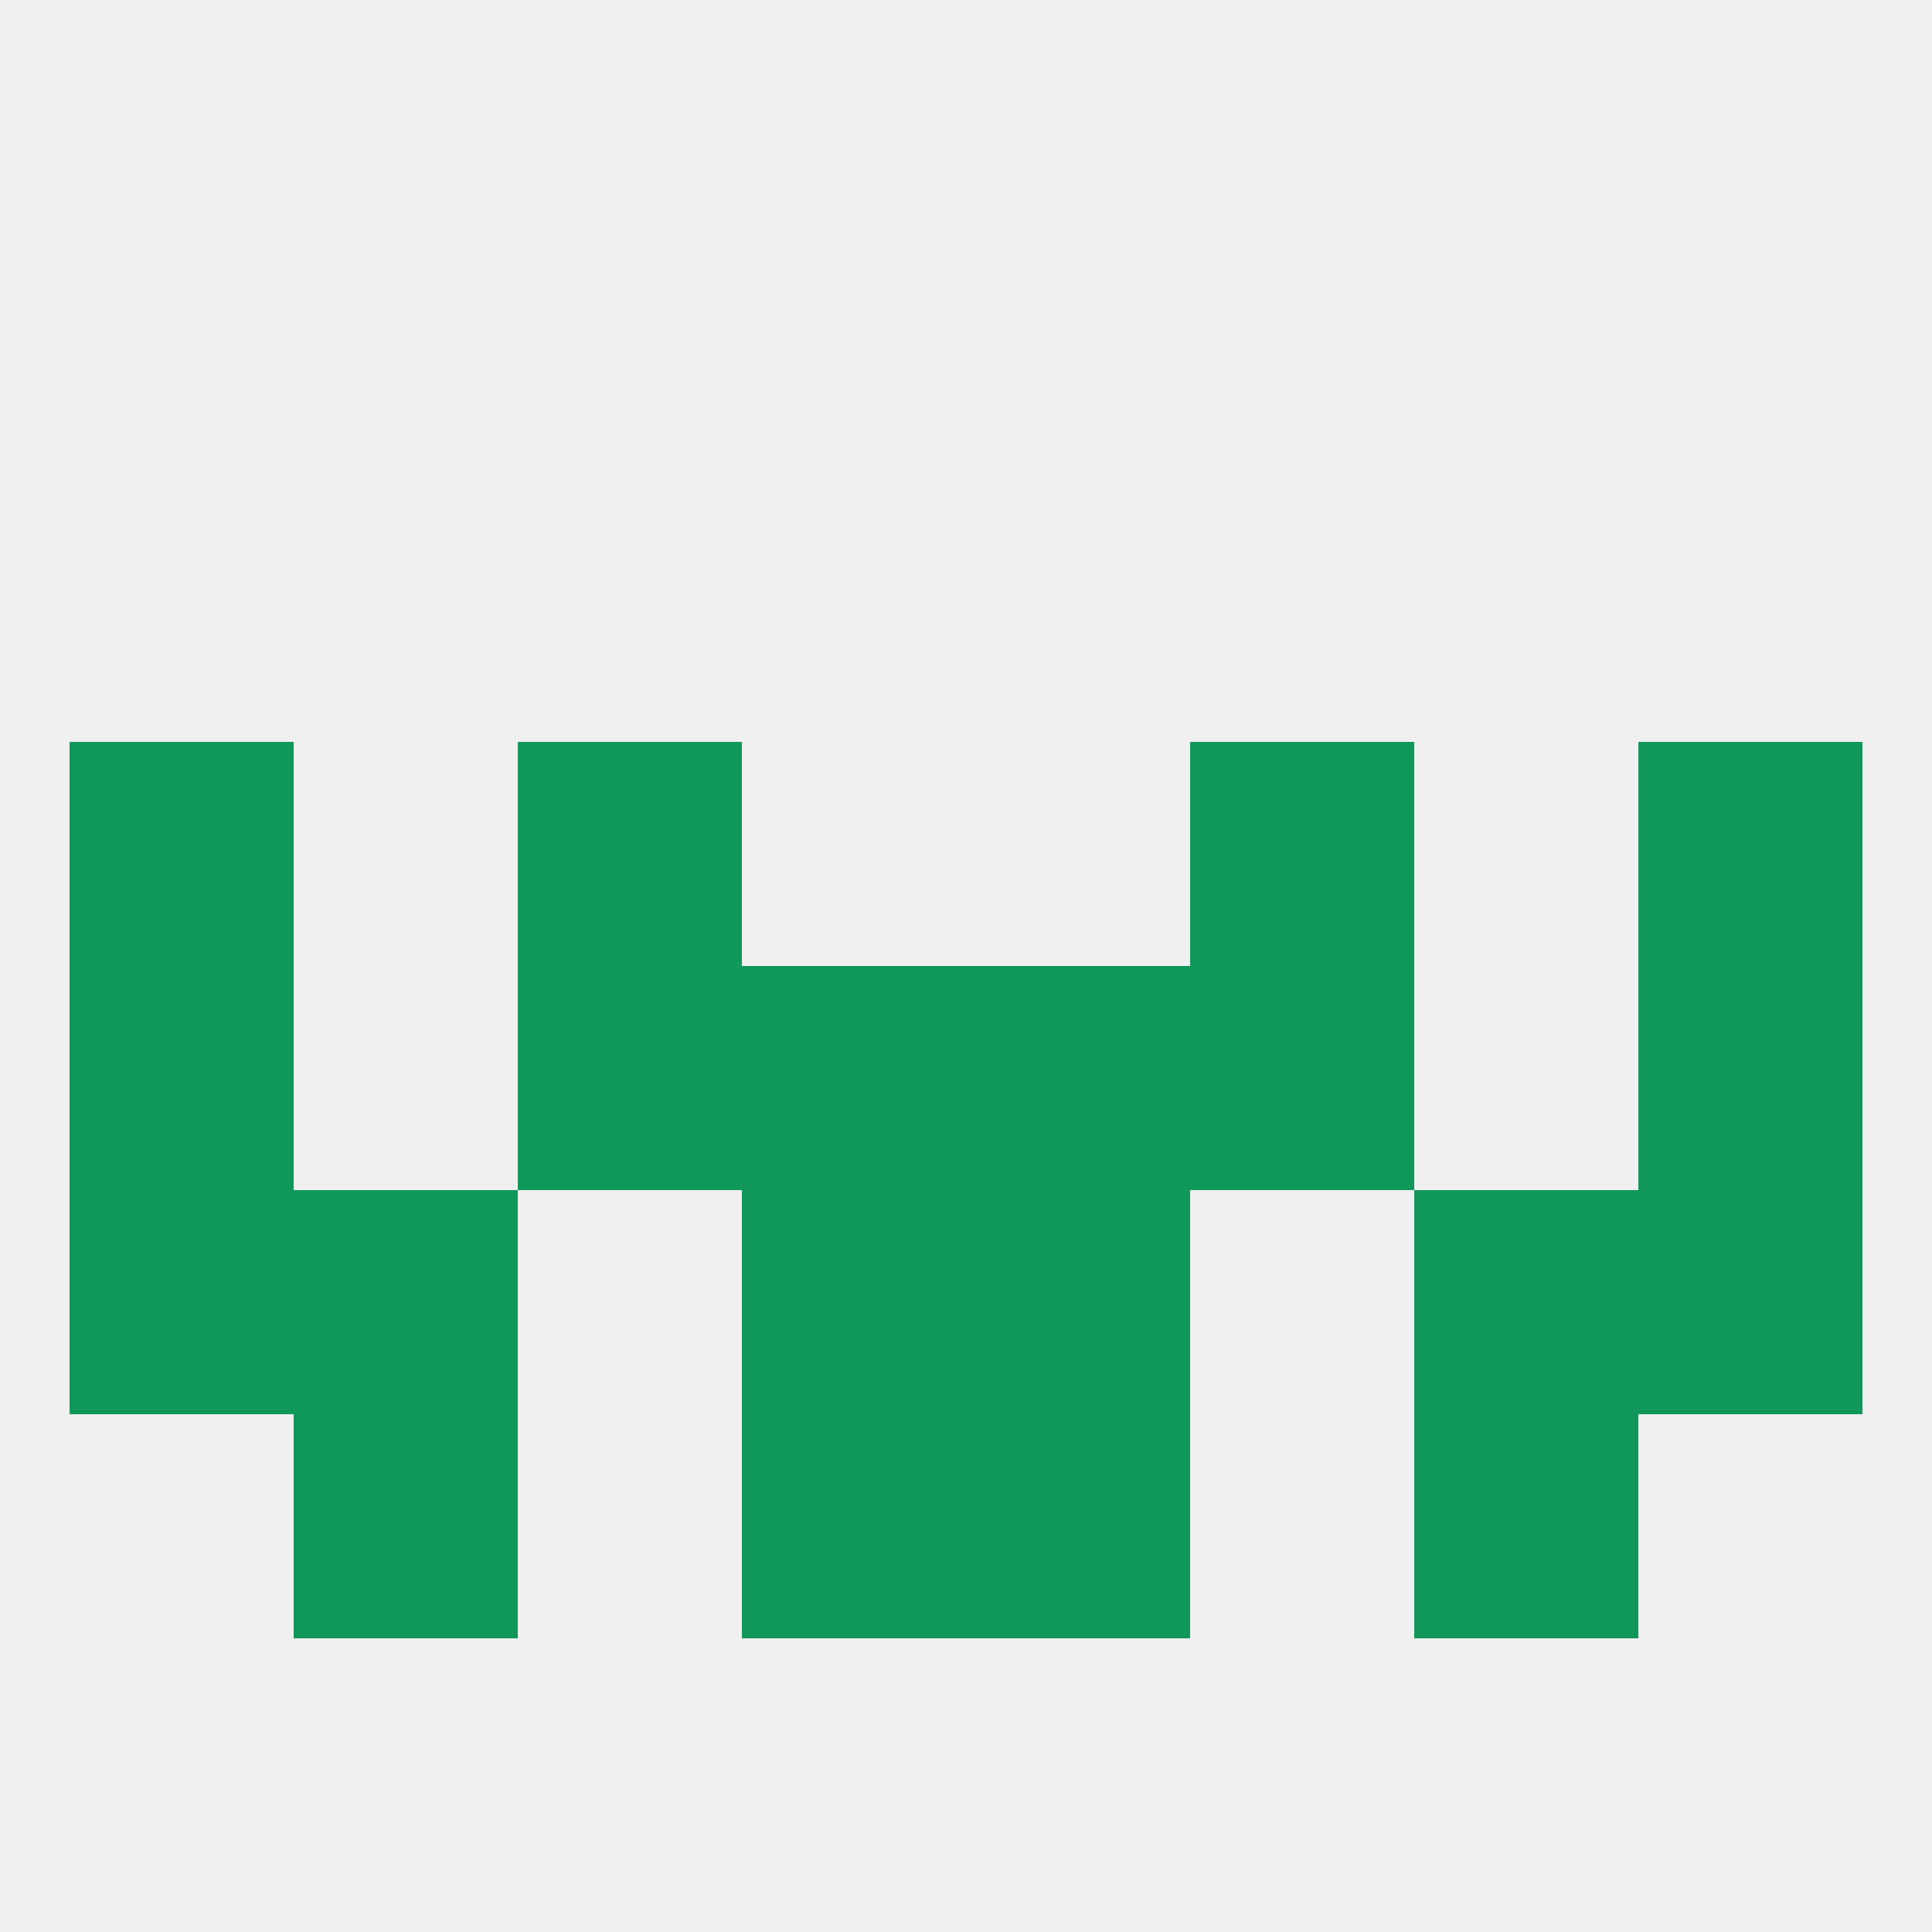
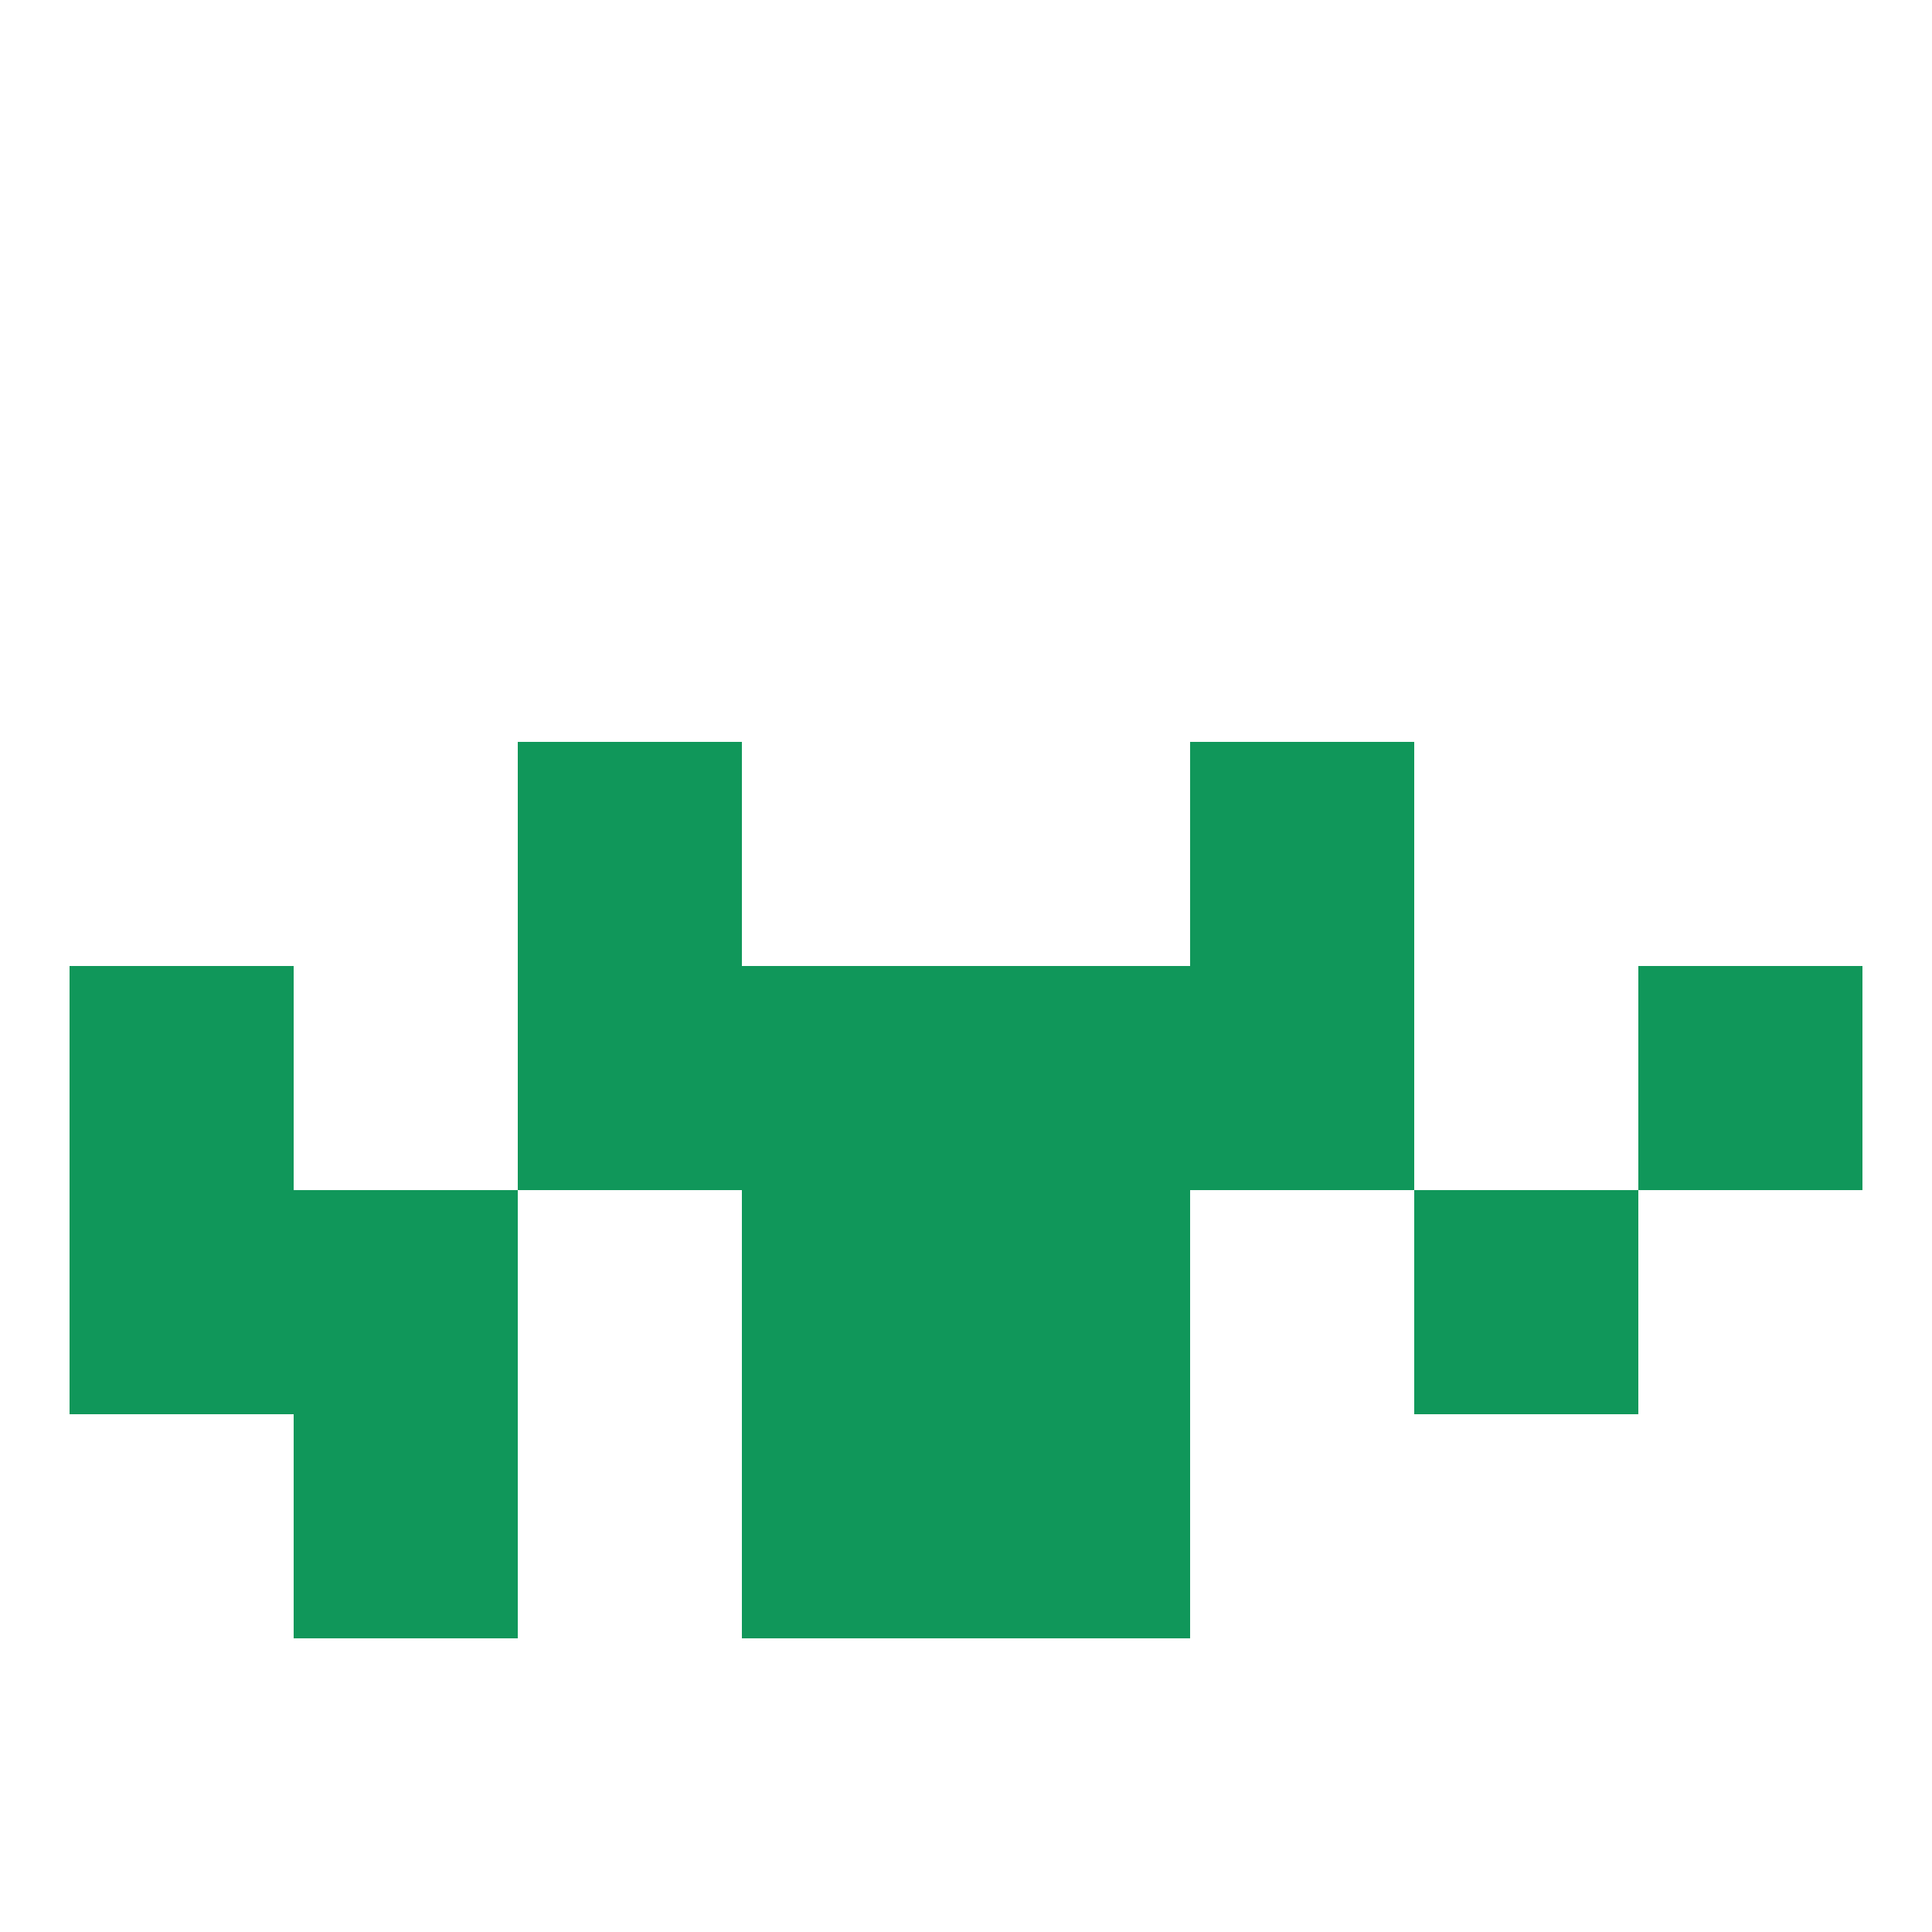
<svg xmlns="http://www.w3.org/2000/svg" version="1.1" baseprofile="full" width="250" height="250" viewBox="0 0 250 250">
-   <rect width="100%" height="100%" fill="rgba(240,240,240,255)" />
  <rect x="67" y="125" width="29" height="29" fill="rgba(16,151,90,255)" />
  <rect x="154" y="125" width="29" height="29" fill="rgba(16,151,90,255)" />
  <rect x="96" y="125" width="29" height="29" fill="rgba(16,151,90,255)" />
  <rect x="125" y="125" width="29" height="29" fill="rgba(16,151,90,255)" />
  <rect x="9" y="125" width="29" height="29" fill="rgba(16,151,90,255)" />
  <rect x="212" y="125" width="29" height="29" fill="rgba(16,151,90,255)" />
  <rect x="125" y="154" width="29" height="29" fill="rgba(16,151,90,255)" />
  <rect x="38" y="154" width="29" height="29" fill="rgba(16,151,90,255)" />
  <rect x="183" y="154" width="29" height="29" fill="rgba(16,151,90,255)" />
  <rect x="9" y="154" width="29" height="29" fill="rgba(16,151,90,255)" />
-   <rect x="212" y="154" width="29" height="29" fill="rgba(16,151,90,255)" />
  <rect x="96" y="154" width="29" height="29" fill="rgba(16,151,90,255)" />
  <rect x="38" y="183" width="29" height="29" fill="rgba(16,151,90,255)" />
-   <rect x="183" y="183" width="29" height="29" fill="rgba(16,151,90,255)" />
  <rect x="96" y="183" width="29" height="29" fill="rgba(16,151,90,255)" />
  <rect x="125" y="183" width="29" height="29" fill="rgba(16,151,90,255)" />
  <rect x="67" y="96" width="29" height="29" fill="rgba(16,151,90,255)" />
  <rect x="154" y="96" width="29" height="29" fill="rgba(16,151,90,255)" />
-   <rect x="9" y="96" width="29" height="29" fill="rgba(16,151,90,255)" />
-   <rect x="212" y="96" width="29" height="29" fill="rgba(16,151,90,255)" />
</svg>